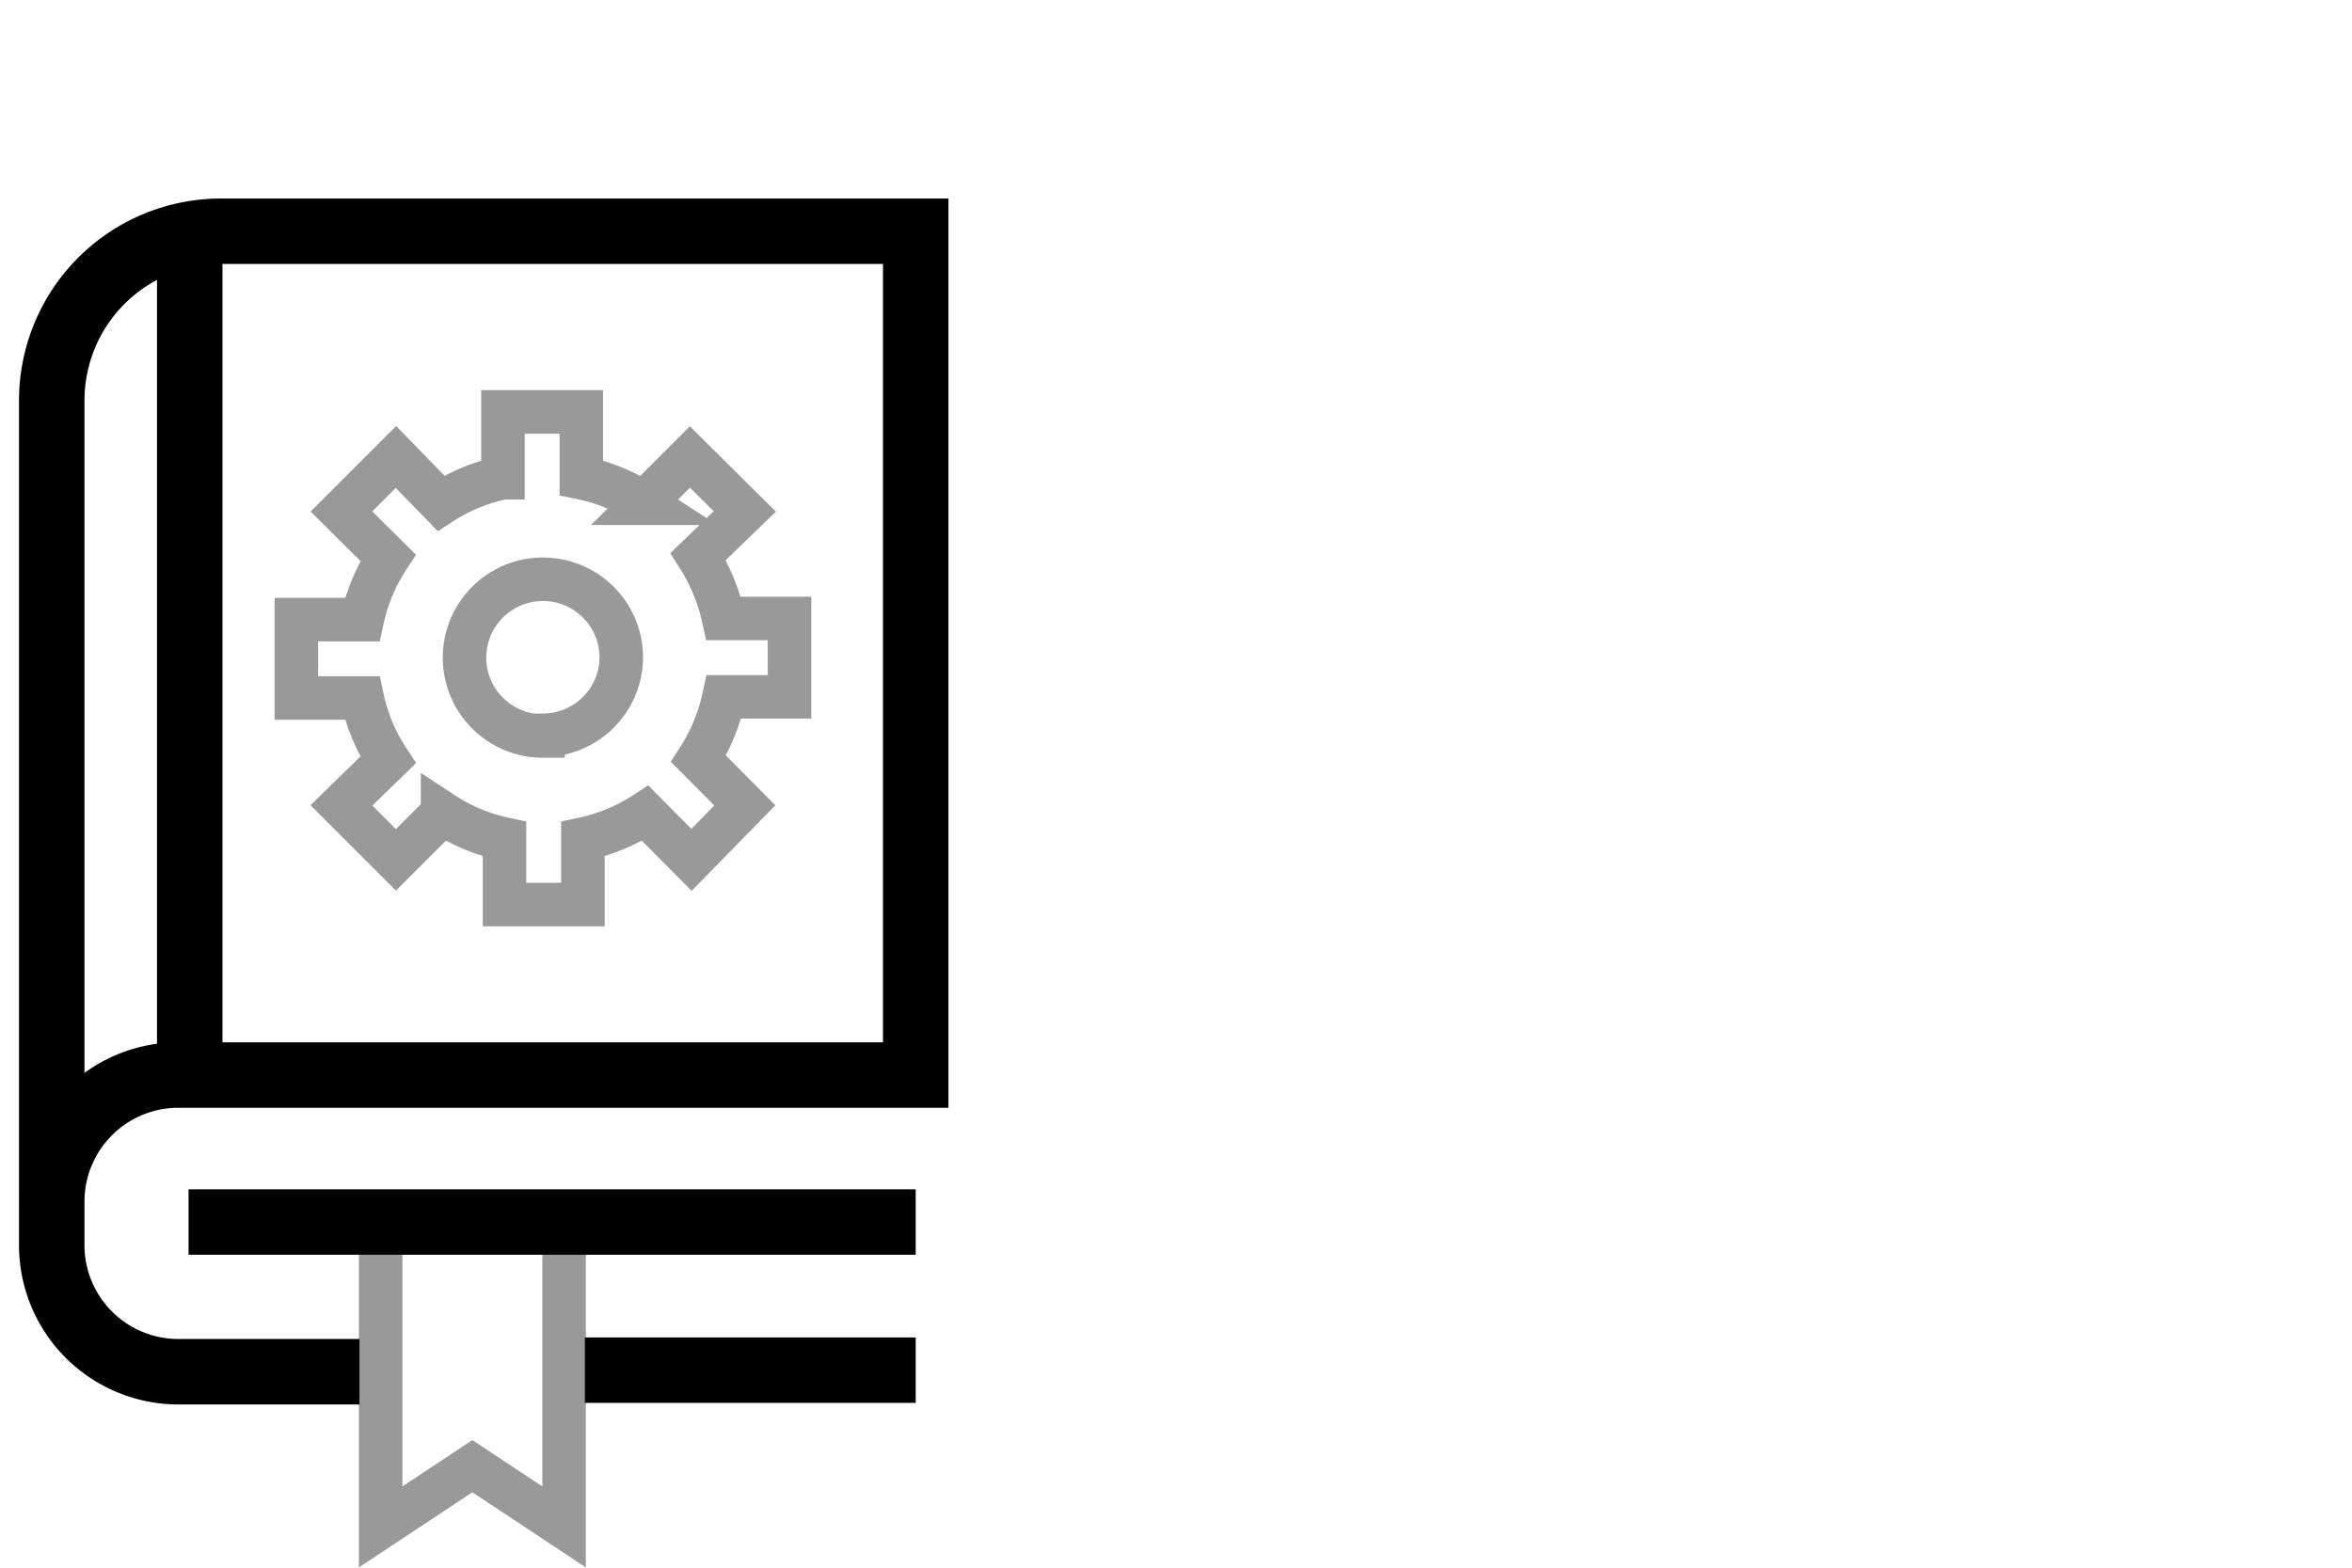
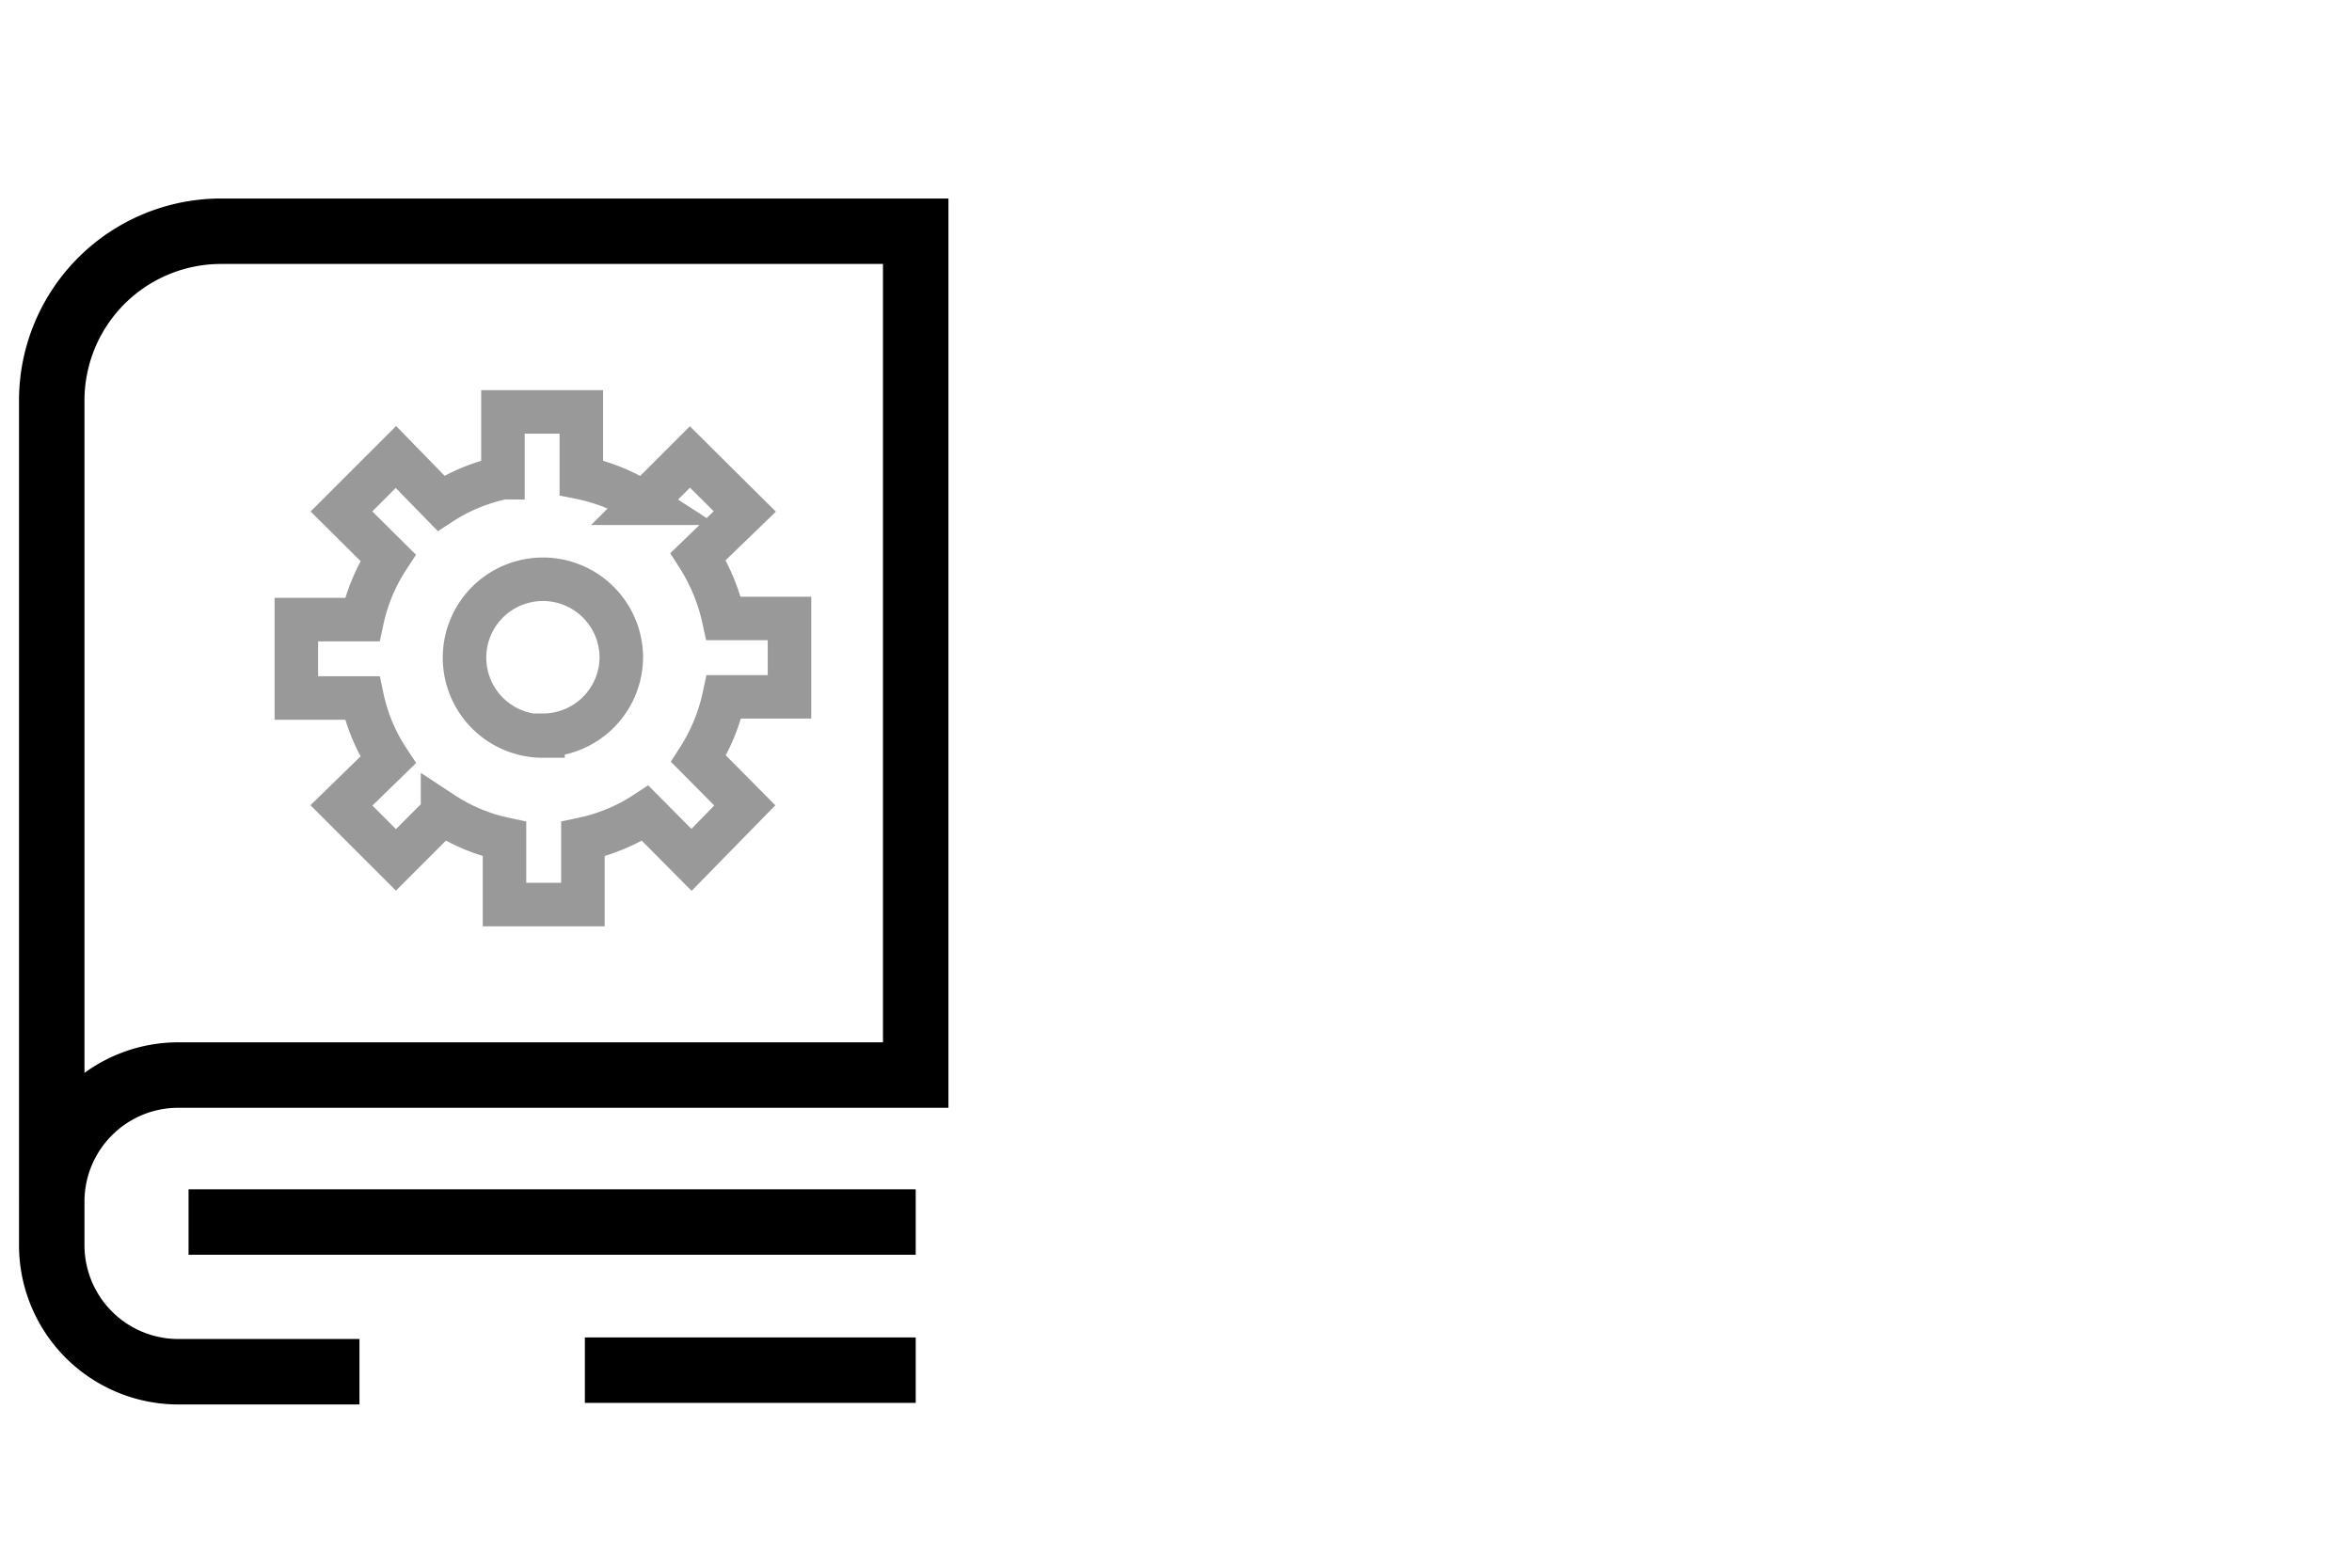
<svg xmlns="http://www.w3.org/2000/svg" id="Layer_1" data-name="Layer 1" width="60" height="40" viewBox="0 0 60 40">
  <defs>
    <style>.cls-1,.cls-2,.cls-4{fill:none;stroke:#000;}.cls-1,.cls-4{stroke-width:1.11px;}.cls-1,.cls-3{opacity:0.4;}.cls-2,.cls-4{stroke-miterlimit:10;}.cls-2{stroke-width:1.67px;}</style>
  </defs>
  <path class="cls-1" d="M20.14,17.78v-2H18.46a4.89,4.89,0,0,0-.65-1.58L19,13.05,17.6,11.66l-1.18,1.18a4.64,4.64,0,0,0-1.59-.65V10.51h-2v1.68a4.59,4.59,0,0,0-1.58.65L10.1,11.66,8.71,13.05,9.9,14.23a4.69,4.69,0,0,0-.66,1.58H7.56v2H9.24a4.61,4.61,0,0,0,.66,1.58L8.71,20.55l1.39,1.39,1.19-1.19a4.61,4.61,0,0,0,1.58.66v1.67h2V21.41a4.66,4.66,0,0,0,1.59-.66l1.18,1.19L19,20.55l-1.18-1.19a4.8,4.8,0,0,0,.65-1.58Zm-6.29,1a2,2,0,1,1,2-2A2,2,0,0,1,13.85,18.76Z" />
  <path class="cls-2" d="M9.17,35H4.55a3.23,3.23,0,0,1-3.23-3.23V30.65a3.23,3.23,0,0,1,3.23-3.22H23.36V5.9H5.62a4.32,4.32,0,0,0-4.3,4.3V30.56" />
  <line class="cls-2" x1="23.36" y1="34.96" x2="14.92" y2="34.96" />
-   <line class="cls-2" x1="4.84" y1="5.9" x2="4.84" y2="27.43" />
  <line class="cls-2" x1="4.81" y1="31.18" x2="23.36" y2="31.18" />
  <g class="cls-3">
-     <polyline class="cls-4" points="14.39 31.23 14.39 38.96 12.05 37.41 9.71 38.96 9.71 31.08" />
-   </g>
+     </g>
</svg>